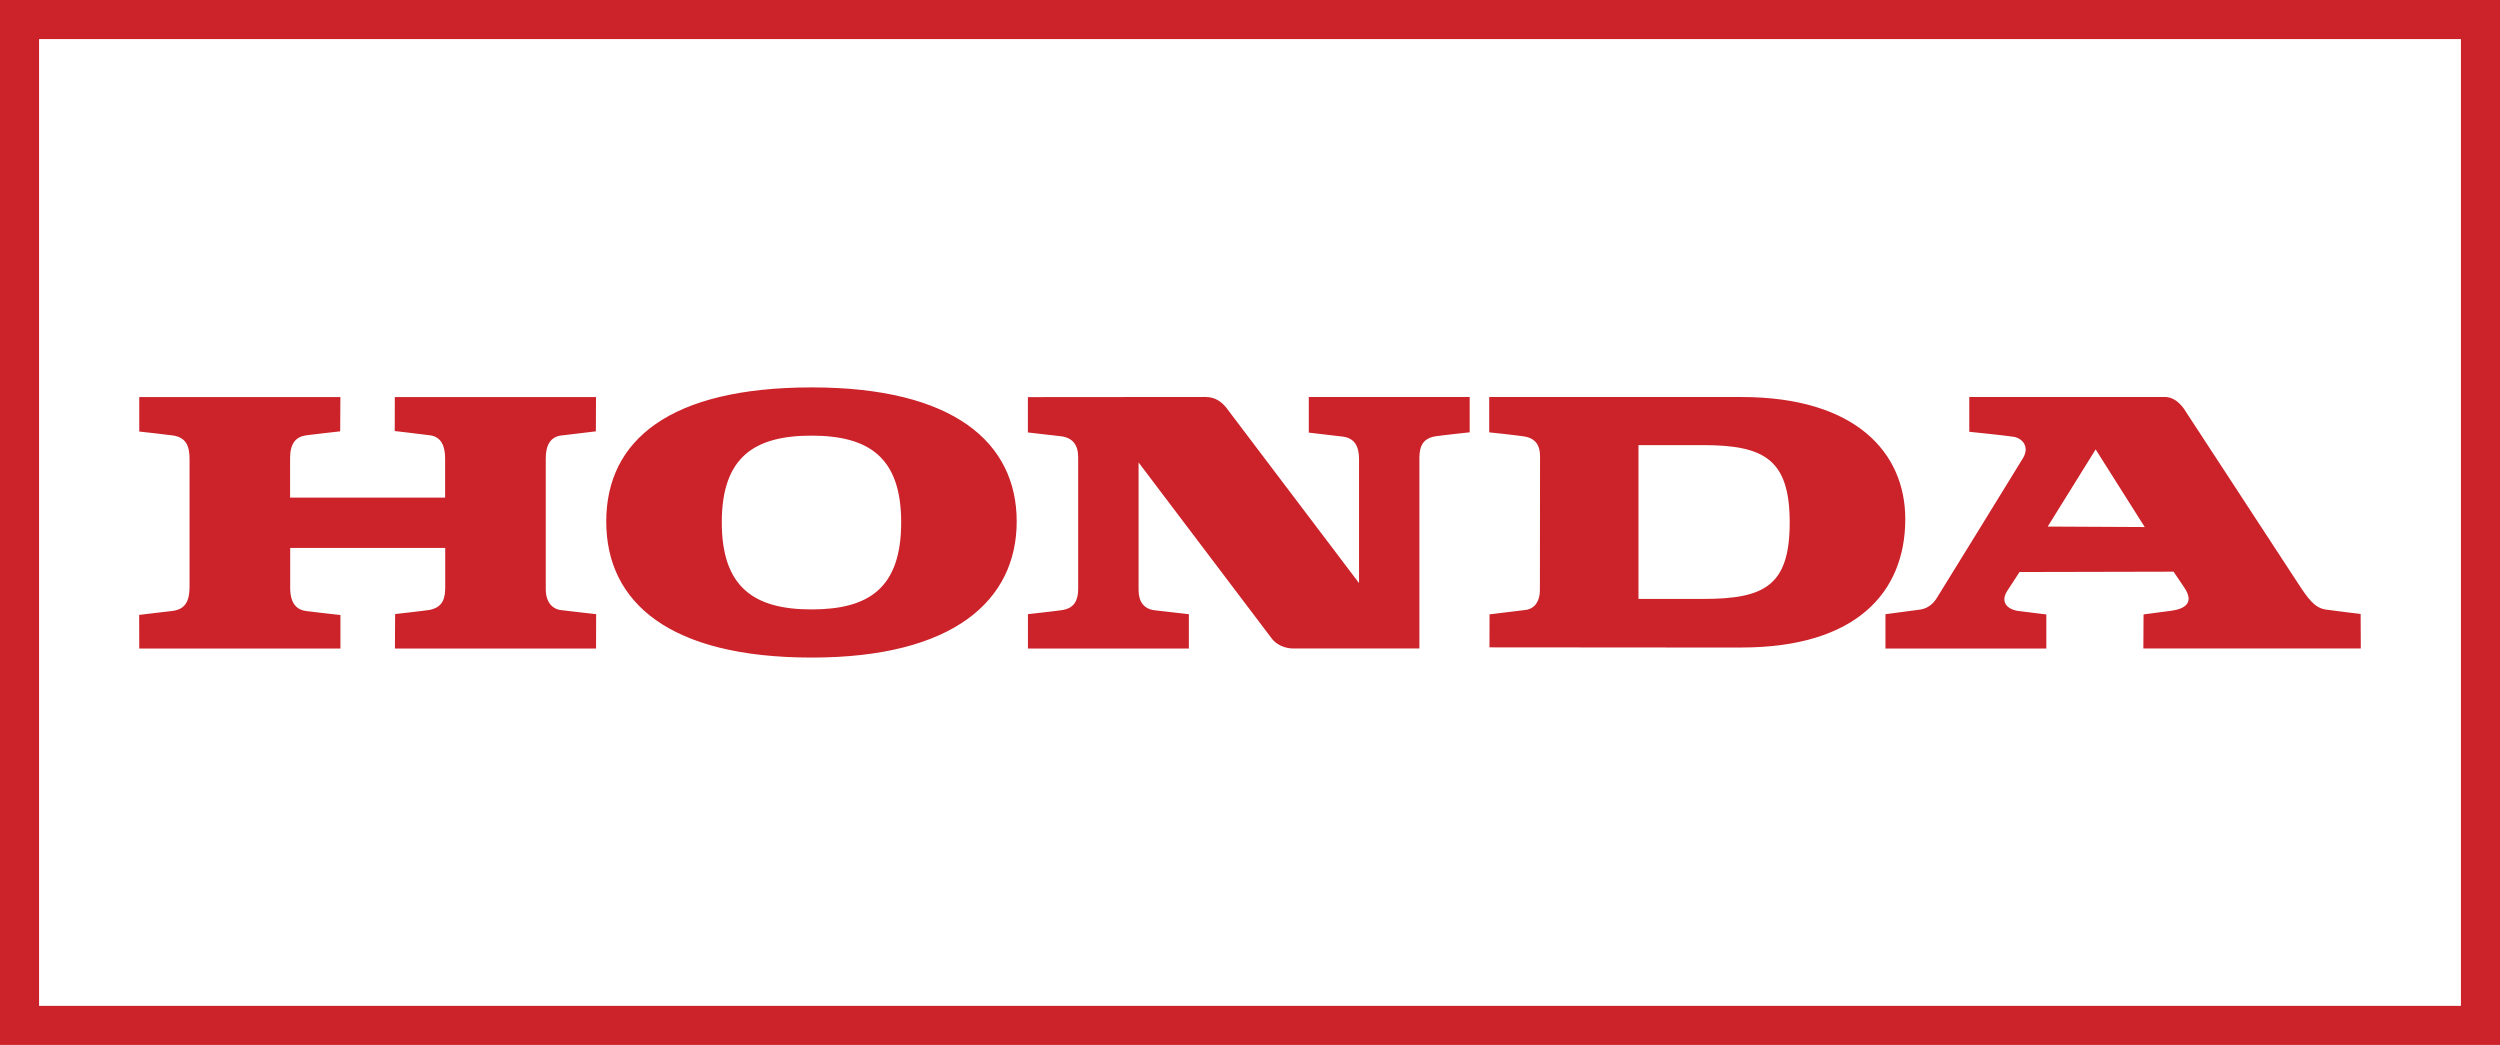
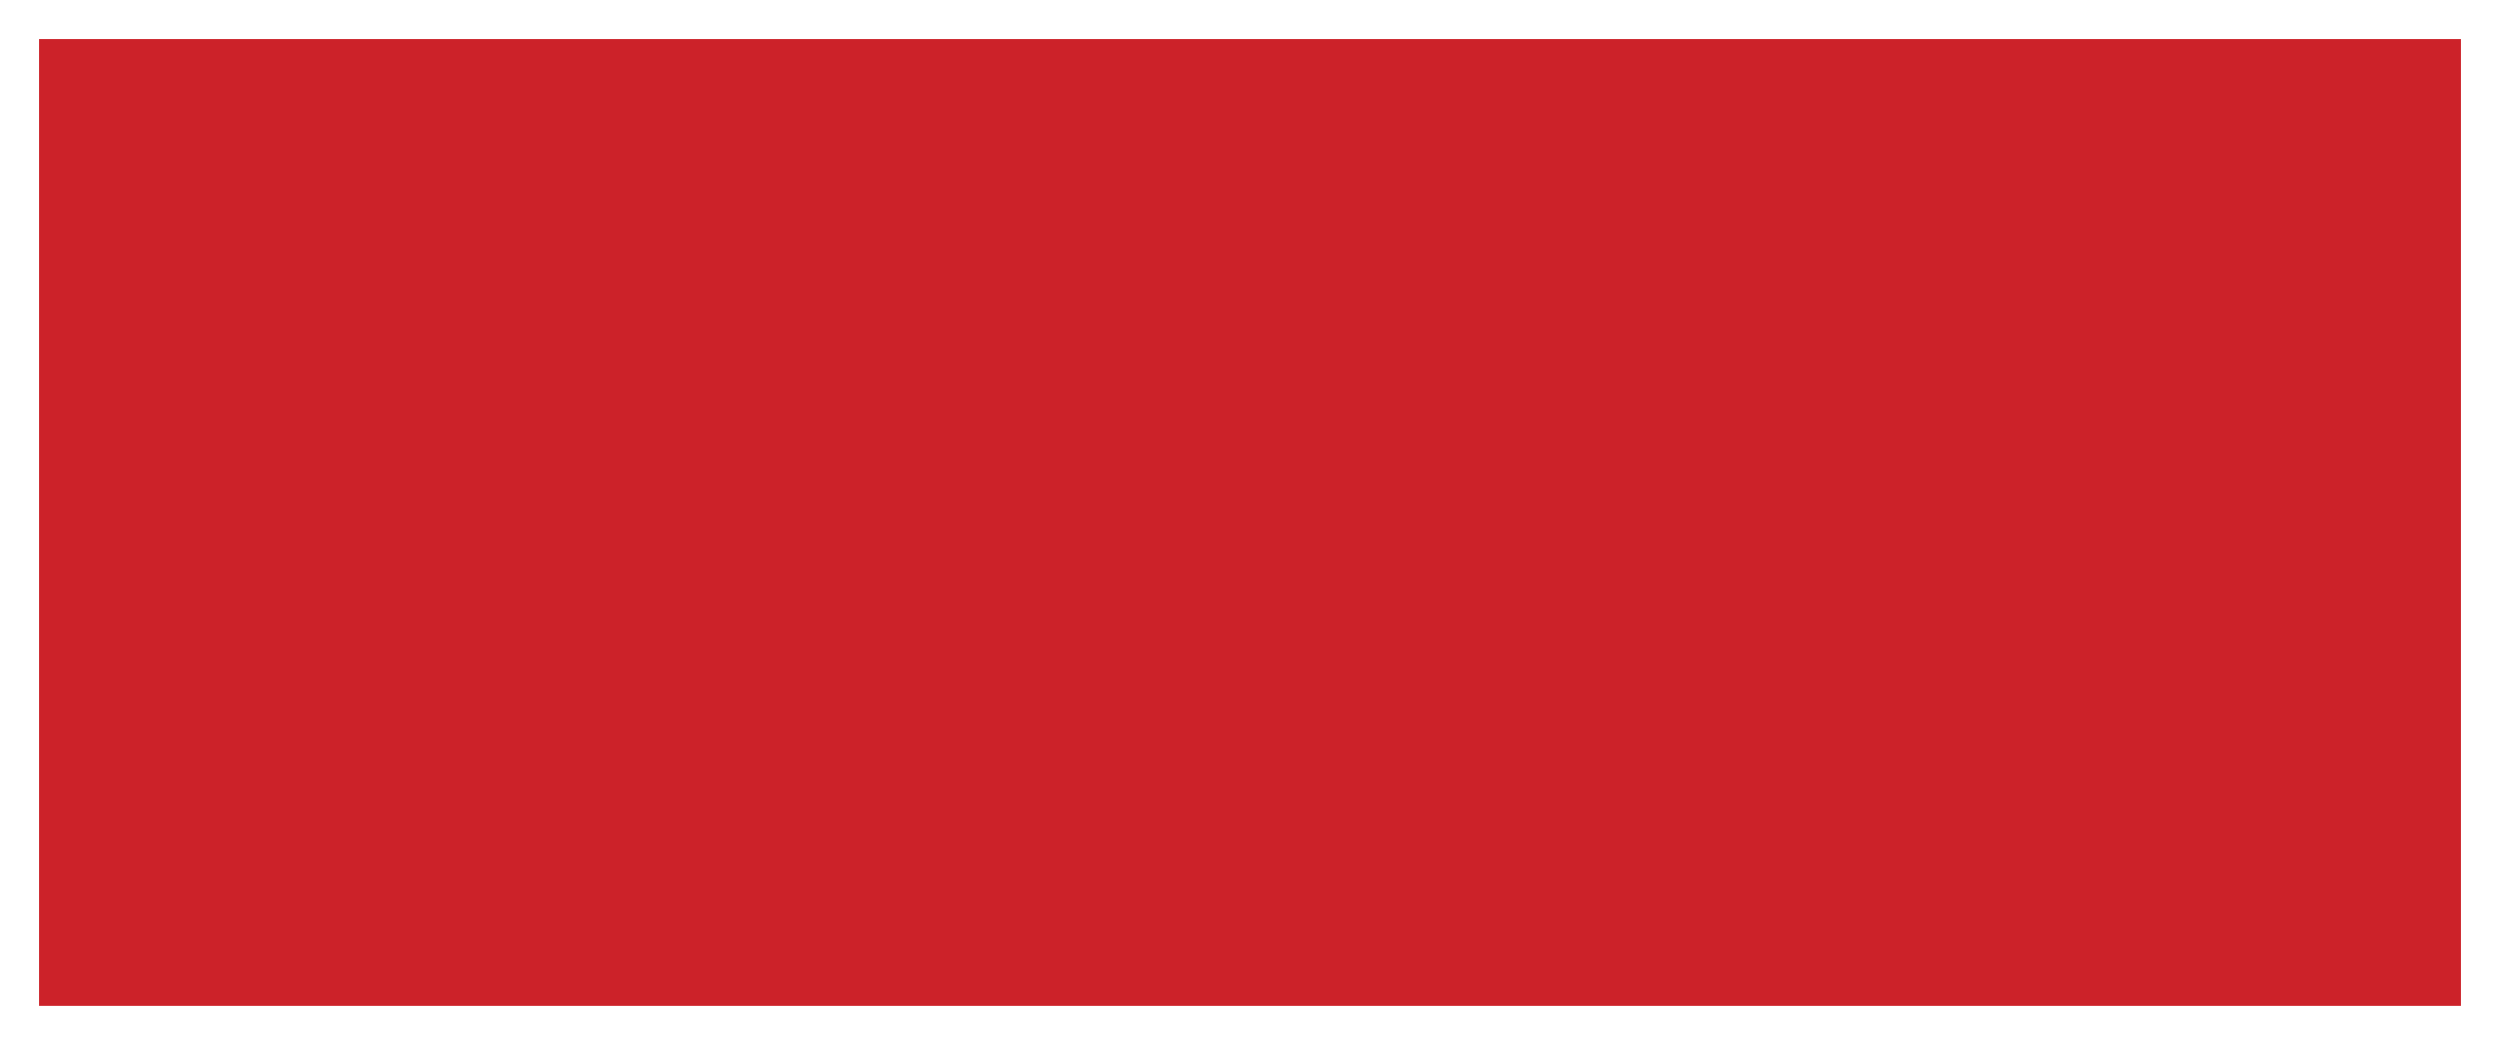
<svg xmlns="http://www.w3.org/2000/svg" id="Layer_1" data-name="Layer 1" viewBox="0 0 512 214">
  <defs>
    <style>
      .cls-1 {
        fill-rule: evenodd;
      }

      .cls-1, .cls-2 {
        fill: #cc2229;
      }
    </style>
  </defs>
-   <path class="cls-2" d="M504,8v198H8V8h496M512,0H0v214h512V0h0Z" />
-   <path class="cls-1" d="M166.25,134.67c-29.07,0-42.09-11.23-42.09-27.87s13.01-27.46,42.09-27.46,41.97,11.29,41.97,27.46-12.96,27.87-41.97,27.87ZM356.63,132.62l-51.59-.04.02-6.76s5.23-.62,7.36-.9c2.12-.28,2.96-2.09,2.95-4.09,0-2,.03-25.09.03-27.44,0-2.34-1.08-3.7-3.37-4.03-2.3-.33-7.04-.81-7.04-.81v-7.24h51.64c23.43,0,33.57,11.4,33.57,24.99,0,15.08-10.13,26.31-33.57,26.31h0ZM210.52,132.81v-7.03s6.17-.68,7.13-.85c2.33-.41,3.17-1.95,3.16-4.38v-26.87c0-2.62-1.15-4.07-3.65-4.35-.81-.09-6.65-.76-6.65-.76v-7.24s35.81-.03,36.36-.03c1.95,0,3.28.94,4.31,2.25.2.26,27.15,35.87,27.15,35.87,0,0,.01-23.03,0-25.46,0-2.43-.85-4.23-3.32-4.54-.77-.1-6.97-.82-6.97-.82v-7.29h32.95v7.23s-5.78.62-6.98.81c-2.83.44-3.3,2.36-3.32,4.4-.01,2.05,0,39.06,0,39.06h-25.84c-1.71,0-3.42-.78-4.34-1.97-.61-.78-27.33-36.13-27.33-36.13,0,0-.01,23.84,0,26.2s1.16,3.82,3.26,4.07c2.09.25,7.04.81,7.04.81v7.03h-32.96ZM28.52,132.8l-.02-6.87s4.21-.49,6.82-.81c2.61-.32,3.5-2,3.5-4.94v-26.13c0-2.63-.65-4.46-3.42-4.87-.97-.15-6.88-.8-6.88-.8v-7.06s41.19,0,41.19,0l-.04,7.02s-6.14.69-6.96.81c-2.1.29-3.29,1.65-3.3,4.6v8.16h31.75v-7.98c0-2.56-.76-4.48-3.15-4.79s-7.17-.86-7.17-.86l.02-6.96h41.2l-.03,7.02s-4.92.58-7.09.85c-2.17.27-3.18,1.94-3.17,4.7,0,.48-.01,23.85,0,26.81.02,2.96,1.66,4.06,3.02,4.24s7.3.84,7.3.84l-.02,7.04h-41.19l.04-7.06s6.27-.7,7.07-.85c2.81-.57,3.2-2.48,3.19-4.82s0-7.87,0-7.87h-31.75s-.02,4.78,0,8.25,1.65,4.45,3.23,4.67c1.99.26,7.06.82,7.06.82v6.86s-41.19,0-41.19,0h0s0,0,0,0ZM366.53,107c0-12.95-5.24-15.84-17.79-15.84h-13.18v31.5h13.18c12.55,0,17.79-2.6,17.79-15.67ZM184.56,106.97c0-13.36-6.68-17.75-18.37-17.75s-18.37,4.39-18.37,17.75,6.68,17.84,18.37,17.84,18.37-4.31,18.37-17.84ZM419.1,132.82h-32.96v-7.03l7-.93c2.46-.32,3.44-2.28,3.72-2.72.28-.44,16.07-26.02,17.45-28.32s-.08-4.04-1.88-4.36c-1.26-.23-9.12-1.03-9.12-1.03v-7.12s40.21,0,40.21,0c2.52.07,4.07,2.9,4.07,2.9l23.1,35.34c1.87,2.85,3.29,4.94,5.58,5.28,2.29.33,7.19.91,7.19.91l.03,7.07h-44.53l.04-6.98s2.93-.39,5.61-.74c2.68-.35,4.94-1.51,2.72-4.78-2.22-3.26-2.17-3.23-2.17-3.23l-31.56.07s-.98,1.48-2.51,3.85c-1.53,2.37.09,3.86,2.35,4.14l5.65.7v6.98h0ZM419.36,107.84l19.88.1-10.05-15.9-9.82,15.8Z" />
+   <path class="cls-2" d="M504,8v198H8V8h496M512,0v214h512V0h0Z" />
</svg>